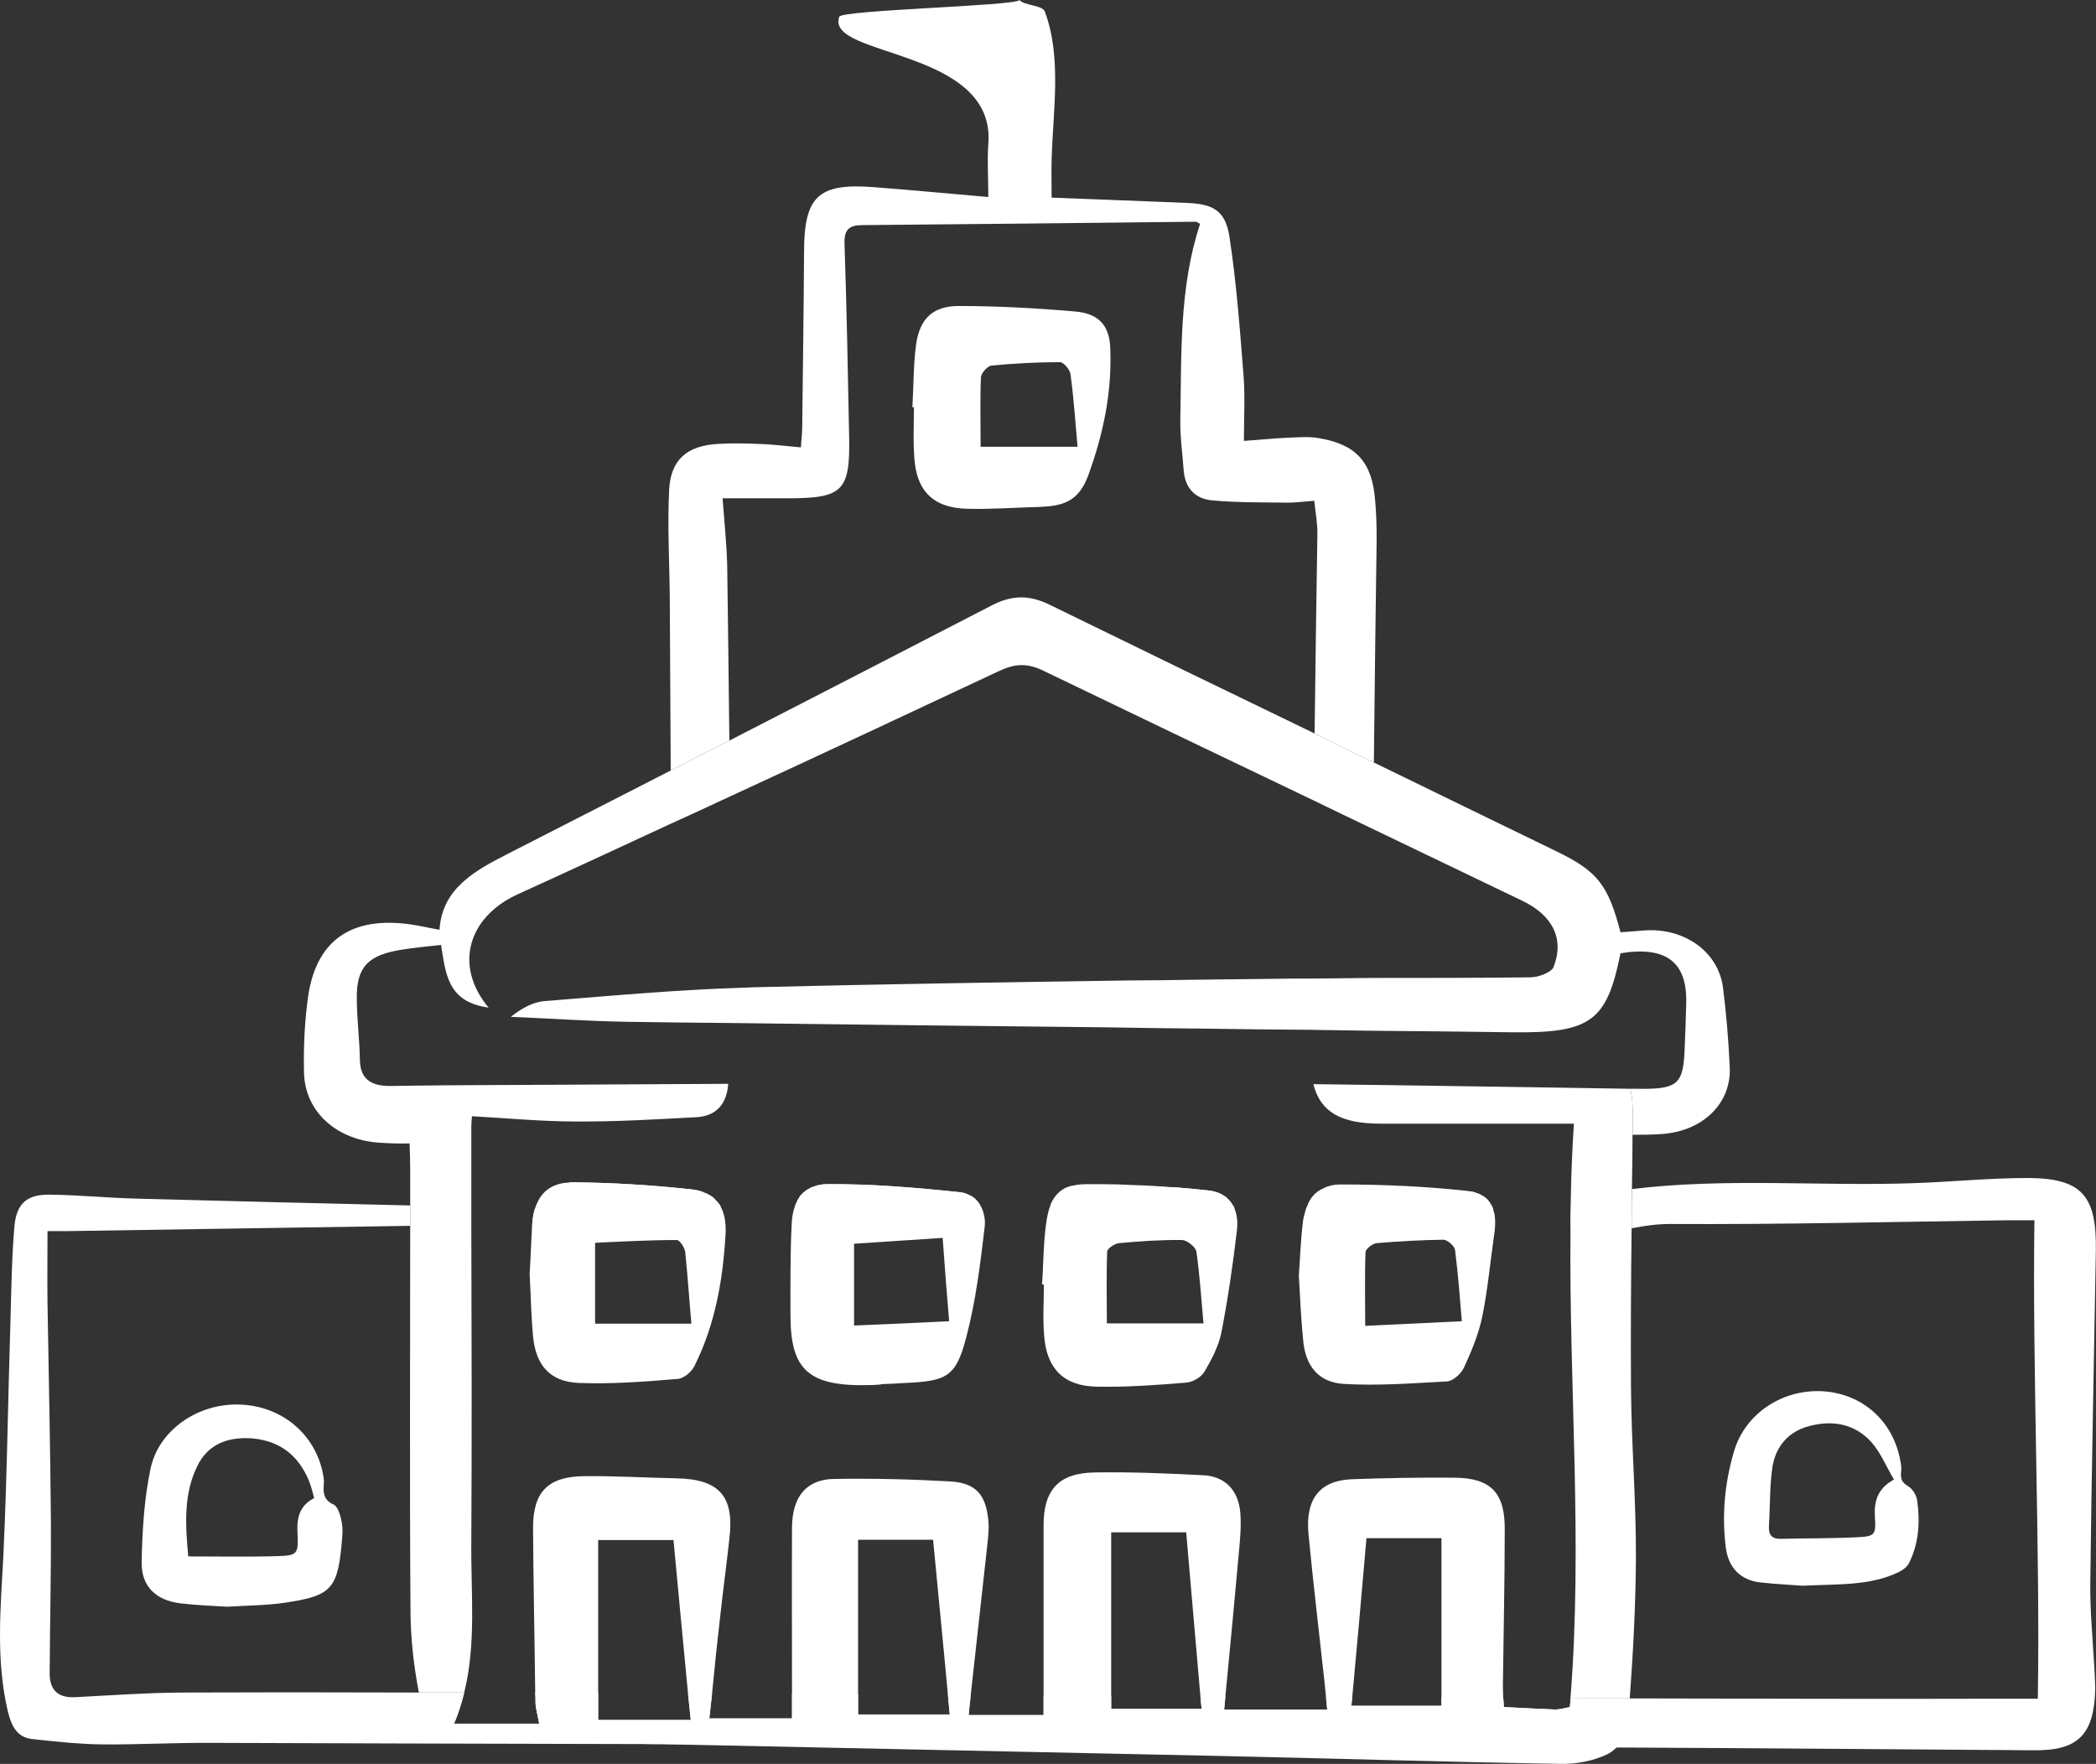
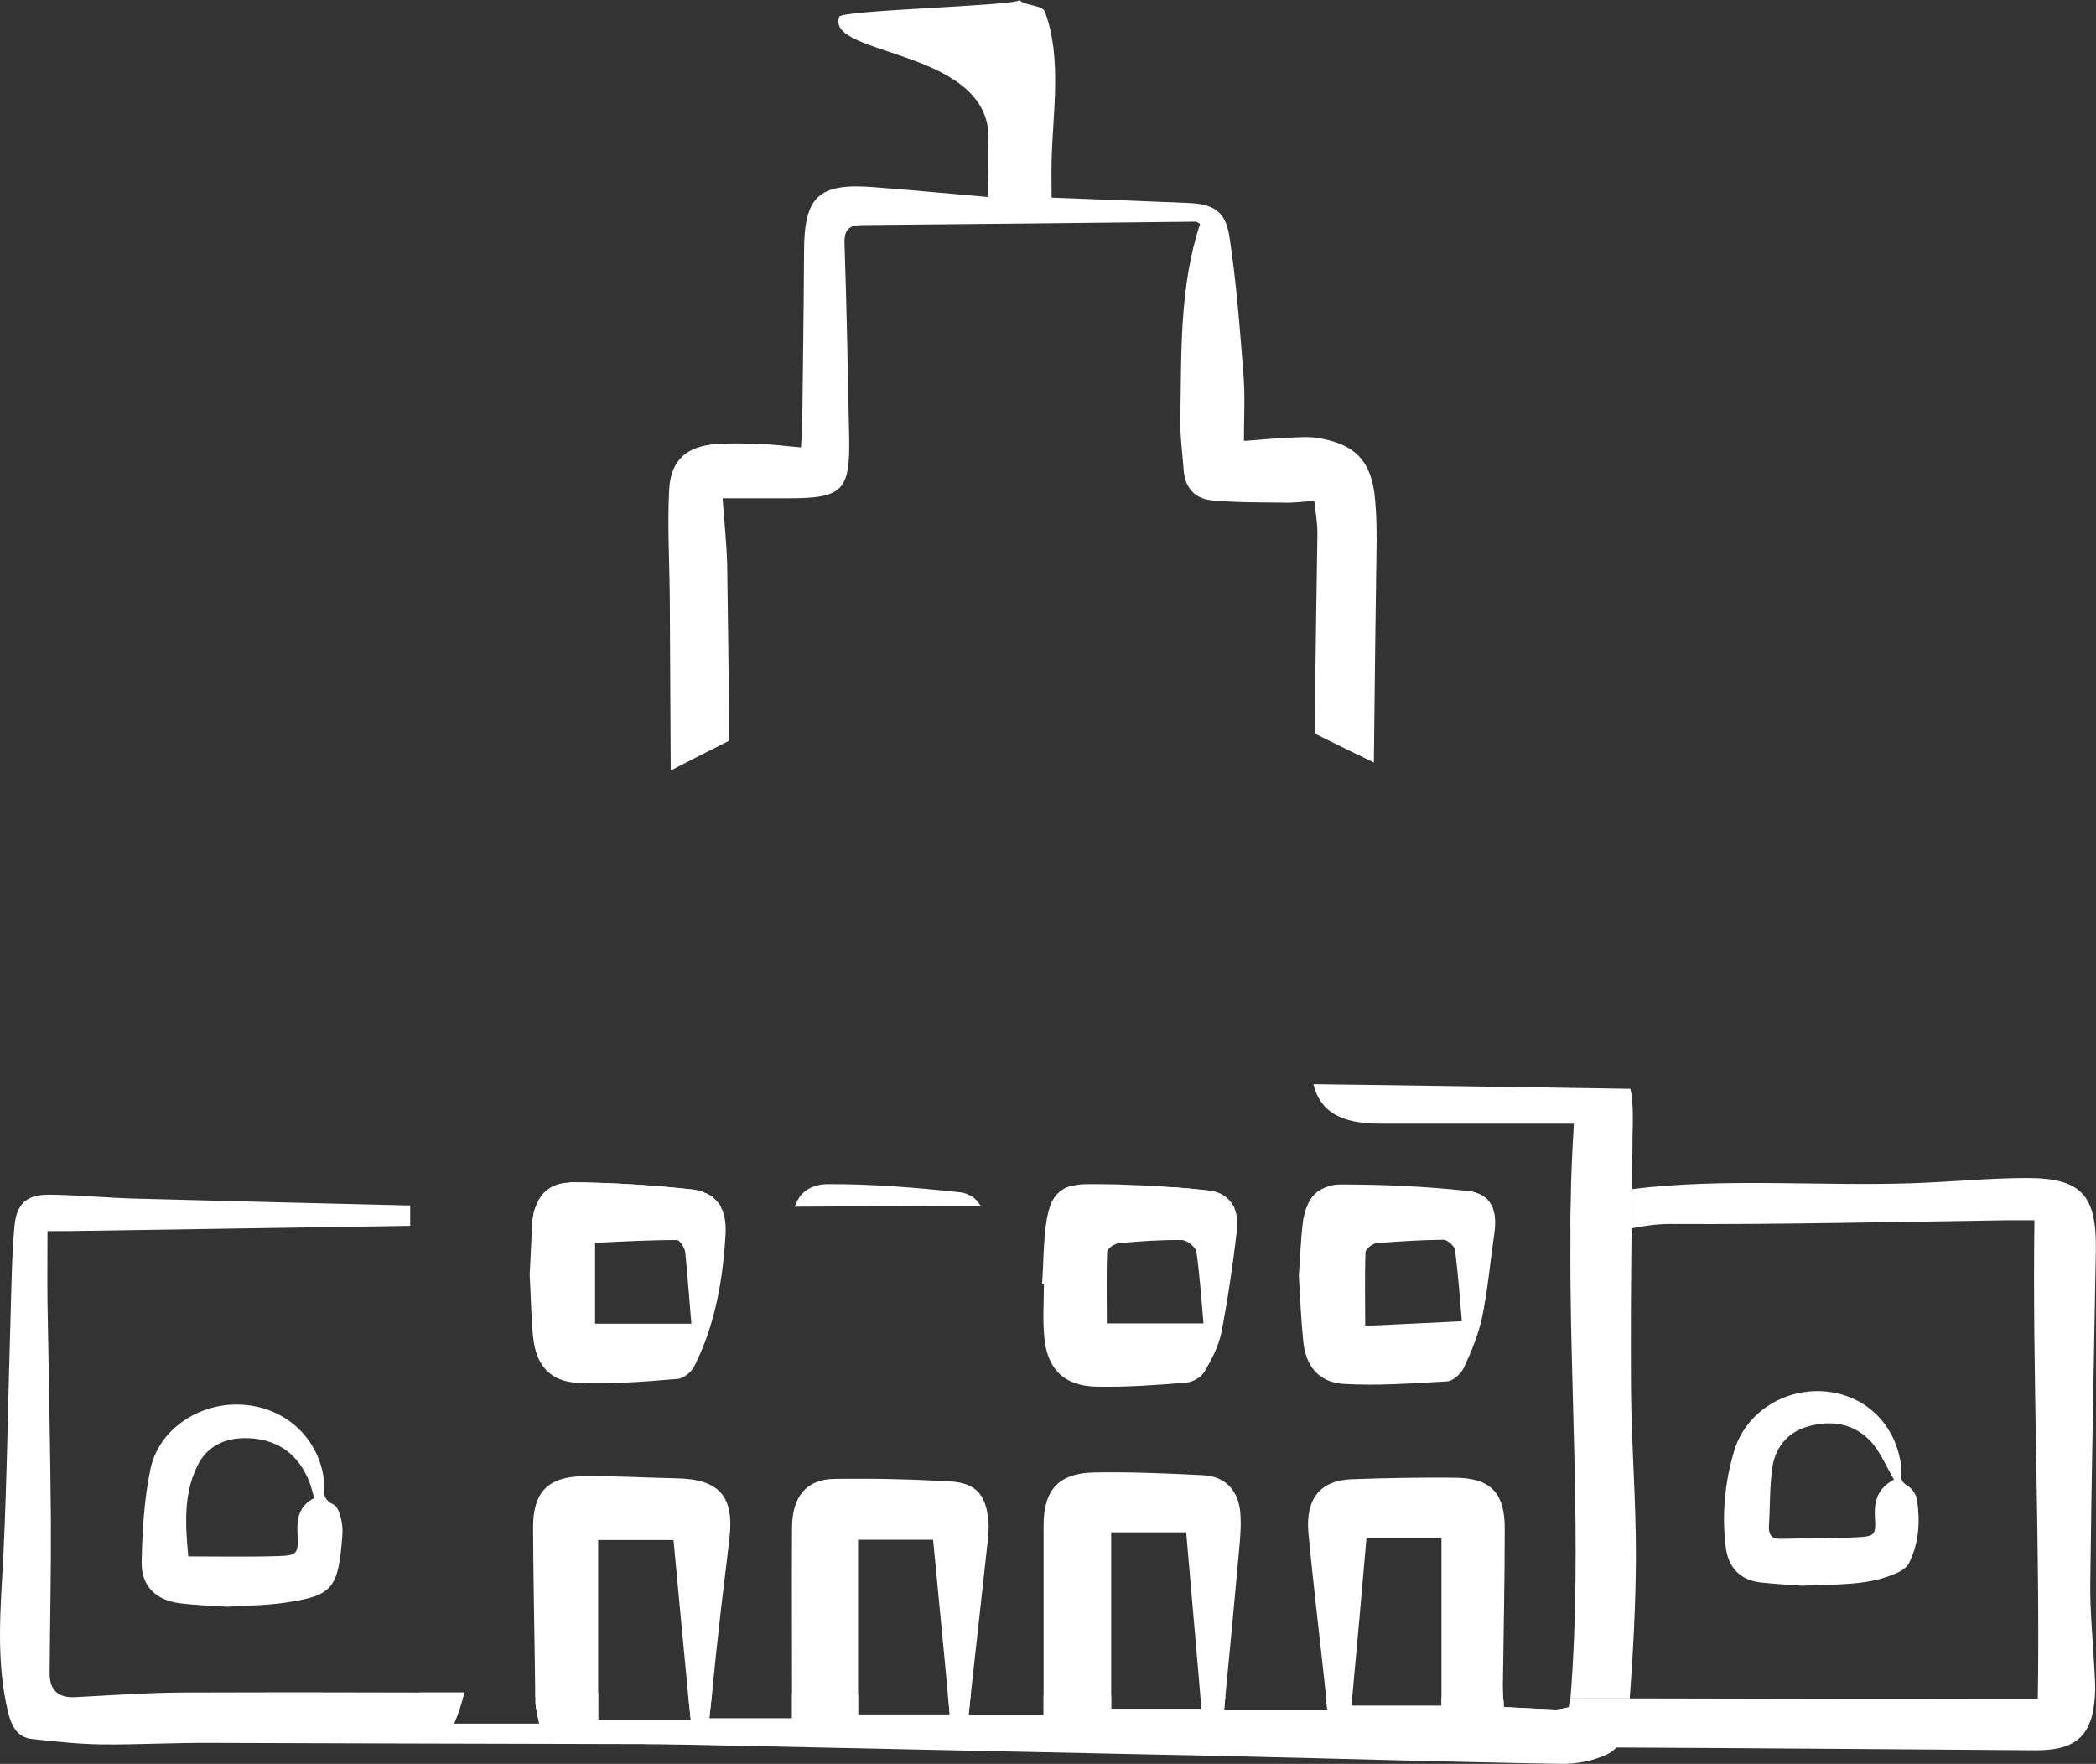
<svg xmlns="http://www.w3.org/2000/svg" version="1.1" id="Livello_1" x="0px" y="0px" width="67.904px" height="57.144px" viewBox="0 0 67.904 57.144" enable-background="new 0 0 67.904 57.144" xml:space="preserve">
  <rect x="0" y="0" width="67.904" height="57.144" fill="#333333" stroke="none" />
  <g>
    <g>
      <path fill="#FFFFFF" d="M48.199,38.873c-0.04-0.05-0.1-0.09-0.16-0.13h-0.01c-0.05-0.04-0.12-0.07-0.19-0.09    c-0.04-0.02-0.08-0.03-0.12-0.04c-0.02-0.01-0.04-0.01-0.07-0.01l-4.84-0.07c-0.2,0.1-0.34,0.27-0.44,0.49l5.92-0.03    C48.259,38.943,48.229,38.913,48.199,38.873z M39.759,38.823c-0.03-0.03-0.06-0.06-0.1-0.08c-0.15-0.1-0.33-0.16-0.55-0.18    c-0.35-0.04-0.71-0.07-1.06-0.1h-0.17c-0.05,0-0.11-0.01-0.16-0.01l-2.93-0.04h-0.01c-0.01-0.01-0.02,0-0.02,0    c-0.05,0.01-0.11,0.02-0.15,0.04c-0.06,0.02-0.11,0.04-0.15,0.07c-0.05,0.03-0.1,0.06-0.14,0.1c-0.03,0.03-0.07,0.06-0.1,0.1    c-0.01,0-0.01,0.01-0.01,0.02c-0.04,0.04-0.07,0.09-0.1,0.14c-0.03,0.05-0.06,0.11-0.08,0.17l5.9-0.02    C39.889,38.953,39.829,38.883,39.759,38.823z M31.709,38.973c-0.03-0.04-0.05-0.07-0.09-0.1c-0.02-0.03-0.04-0.05-0.06-0.06    c-0.02-0.02-0.05-0.04-0.07-0.05c-0.03-0.02-0.06-0.04-0.1-0.05c-0.09-0.05-0.19-0.08-0.3-0.09c-1.43-0.15-2.86-0.27-4.29-0.26    c-0.17,0-0.31,0.03-0.44,0.08c-0.07,0.02-0.13,0.05-0.19,0.09c-0.04,0.02-0.08,0.05-0.11,0.08c-0.08,0.06-0.15,0.14-0.2,0.24    c-0.02,0.02-0.03,0.05-0.04,0.08c-0.03,0.05-0.05,0.1-0.07,0.16l6.01-0.03h0.01C31.749,39.033,31.729,39.003,31.709,38.973z     M23.339,39.073c-0.02-0.04-0.04-0.07-0.07-0.1c-0.02-0.03-0.04-0.05-0.07-0.08c-0.08-0.1-0.17-0.16-0.28-0.21    c-0.02-0.02-0.04-0.03-0.07-0.03c-0.13-0.07-0.27-0.1-0.44-0.12c-1.28-0.14-2.58-0.22-3.87-0.23c-0.04,0-0.07,0-0.11,0.01    c-0.05,0.34-0.16,0.61-0.32,0.81l5.24-0.02C23.359,39.093,23.349,39.083,23.339,39.073z M31.709,38.973    c-0.03-0.04-0.05-0.07-0.09-0.1c-0.02-0.03-0.04-0.05-0.06-0.06c-0.02-0.02-0.05-0.04-0.07-0.05c-0.03-0.02-0.06-0.04-0.1-0.05    c-0.09-0.05-0.19-0.08-0.3-0.09c-1.43-0.15-2.86-0.27-4.29-0.26c-0.17,0-0.31,0.03-0.44,0.08c-0.07,0.02-0.13,0.05-0.19,0.09    c-0.04,0.02-0.08,0.05-0.11,0.08c-0.08,0.06-0.15,0.14-0.2,0.24c-0.02,0.02-0.03,0.05-0.04,0.08c-0.03,0.05-0.05,0.1-0.07,0.16    l6.01-0.03h0.01C31.749,39.033,31.729,39.003,31.709,38.973z M31.709,38.973c-0.03-0.04-0.05-0.07-0.09-0.1    c-0.02-0.03-0.04-0.05-0.06-0.06c-0.02-0.02-0.05-0.04-0.07-0.05c-0.03-0.02-0.06-0.04-0.1-0.05c-0.09-0.05-0.19-0.08-0.3-0.09    c-1.43-0.15-2.86-0.27-4.29-0.26c-0.17,0-0.31,0.03-0.44,0.08c-0.07,0.02-0.13,0.05-0.19,0.09c-0.04,0.02-0.08,0.05-0.11,0.08    c-0.08,0.06-0.15,0.14-0.2,0.24c-0.02,0.02-0.03,0.05-0.04,0.08c-0.03,0.05-0.05,0.1-0.07,0.16l6.01-0.03    C31.749,39.033,31.729,39.003,31.709,38.973z M31.709,38.973c-0.03-0.04-0.05-0.07-0.09-0.1c-0.02-0.03-0.04-0.05-0.06-0.06    c-0.02-0.02-0.05-0.04-0.07-0.05c-0.03-0.02-0.06-0.04-0.1-0.05c-0.09-0.05-0.19-0.08-0.3-0.09c-1.43-0.15-2.86-0.27-4.29-0.26    c-0.17,0-0.31,0.03-0.44,0.08c-0.07,0.02-0.13,0.05-0.19,0.09c-0.04,0.02-0.08,0.05-0.11,0.08c-0.08,0.06-0.15,0.14-0.2,0.24    c-0.02,0.02-0.03,0.05-0.04,0.08c-0.03,0.05-0.05,0.1-0.07,0.16l6.01-0.03C31.749,39.033,31.729,39.003,31.709,38.973z     M31.709,38.973c-0.03-0.04-0.05-0.07-0.09-0.1c-0.02-0.03-0.04-0.05-0.06-0.06c-0.02-0.02-0.05-0.04-0.07-0.05    c-0.03-0.02-0.06-0.04-0.1-0.05c-0.09-0.05-0.19-0.08-0.3-0.09c-1.43-0.15-2.86-0.27-4.29-0.26c-0.17,0-0.31,0.03-0.44,0.08    c-0.07,0.02-0.13,0.05-0.19,0.09c-0.04,0.02-0.08,0.05-0.11,0.08c-0.08,0.06-0.15,0.14-0.2,0.24c-0.02,0.02-0.03,0.05-0.04,0.08    c-0.03,0.05-0.05,0.1-0.07,0.16l6.01-0.03C31.749,39.033,31.729,39.003,31.709,38.973z M31.709,38.973    c-0.03-0.04-0.05-0.07-0.09-0.1c-0.02-0.03-0.04-0.05-0.06-0.06c-0.02-0.02-0.05-0.04-0.07-0.05c-0.03-0.02-0.06-0.04-0.1-0.05    c-0.09-0.05-0.19-0.08-0.3-0.09c-1.43-0.15-2.86-0.27-4.29-0.26c-0.17,0-0.31,0.03-0.44,0.08c-0.07,0.02-0.13,0.05-0.19,0.09    c-0.04,0.02-0.08,0.05-0.11,0.08c-0.08,0.06-0.15,0.14-0.2,0.24c-0.02,0.02-0.03,0.05-0.04,0.08c-0.03,0.05-0.05,0.1-0.07,0.16    l6.01-0.03C31.749,39.033,31.729,39.003,31.709,38.973z M31.709,38.973c-0.03-0.04-0.05-0.07-0.09-0.1    c-0.02-0.03-0.04-0.05-0.06-0.06c-0.02-0.02-0.05-0.04-0.07-0.05c-0.03-0.02-0.06-0.04-0.1-0.05c-0.09-0.05-0.19-0.08-0.3-0.09    c-1.43-0.15-2.86-0.27-4.29-0.26c-0.17,0-0.31,0.03-0.44,0.08c-0.07,0.02-0.13,0.05-0.19,0.09c-0.04,0.02-0.08,0.05-0.11,0.08    c-0.08,0.06-0.15,0.14-0.2,0.24c-0.02,0.02-0.03,0.05-0.04,0.08c-0.03,0.05-0.05,0.1-0.07,0.16l6.01-0.03    C31.749,39.033,31.729,39.003,31.709,38.973z M31.709,38.973c-0.03-0.04-0.05-0.07-0.09-0.1c-0.02-0.03-0.04-0.05-0.06-0.06    c-0.02-0.02-0.05-0.04-0.07-0.05c-0.03-0.02-0.06-0.04-0.1-0.05c-0.09-0.05-0.19-0.08-0.3-0.09c-1.43-0.15-2.86-0.27-4.29-0.26    c-0.17,0-0.31,0.03-0.44,0.08c-0.07,0.02-0.13,0.05-0.19,0.09c-0.04,0.02-0.08,0.05-0.11,0.08c-0.08,0.06-0.15,0.14-0.2,0.24    c-0.02,0.02-0.03,0.05-0.04,0.08c-0.03,0.05-0.05,0.1-0.07,0.16l6.01-0.03C31.749,39.033,31.729,39.003,31.709,38.973z     M31.709,38.973c-0.03-0.04-0.05-0.07-0.09-0.1c-0.02-0.03-0.04-0.05-0.06-0.06c-0.02-0.02-0.05-0.04-0.07-0.05    c-0.03-0.02-0.06-0.04-0.1-0.05c-0.09-0.05-0.19-0.08-0.3-0.09c-1.43-0.15-2.86-0.27-4.29-0.26c-0.17,0-0.31,0.03-0.44,0.08    c-0.07,0.02-0.13,0.05-0.19,0.09c-0.04,0.02-0.08,0.05-0.11,0.08c-0.08,0.06-0.15,0.14-0.2,0.24c-0.02,0.02-0.03,0.05-0.04,0.08    c-0.03,0.05-0.05,0.1-0.07,0.16l6.01-0.03C31.749,39.033,31.729,39.003,31.709,38.973z M67.719,51.293    c0.04-3.59,0.12-7.18,0.18-10.77c0.03-1.79-0.45-2.35-2.2-2.36c-1.25,0-2.51,0.13-3.77,0.17c-3.01,0.1-6.05-0.18-9.06,0.19    c0,0.42-0.01,0.85-0.01,1.27c0.41-0.08,0.82-0.14,1.24-0.14c3.63,0.02,7.27-0.07,10.9-0.12h0.91c-0.07,4.84,0.19,10.73,0.11,15.5    h-1.67c-3.11,0.01-7.09,0-11.55-0.01c-0.63,0-1.27,0-1.92-0.01c0,0.1-0.01,0.19-0.02,0.29c-0.19,0.04-0.34,0.08-0.47,0.08    c-0.54-0.02-1.07-0.05-1.67-0.08c0-0.1-0.01-0.2-0.02-0.3c-0.66,0-1.33,0-2-0.01v0.27h-2.92c0.01-0.09,0.02-0.19,0.03-0.28    c-0.28,0-0.57-0.01-0.85-0.01c0.01,0.13,0.02,0.26,0.04,0.41h-3.34c0.01-0.14,0.03-0.29,0.04-0.43h-0.81    c0.01,0.14,0.03,0.27,0.04,0.41h-2.93v-0.43c-0.73,0-1.46-0.01-2.19-0.01v0.64h-2.43c0.02-0.22,0.05-0.43,0.07-0.65    c-0.25-0.01-0.5-0.01-0.74-0.01c0.02,0.21,0.04,0.43,0.06,0.64h-2.97v-0.65c-0.72-0.01-1.43-0.01-2.14-0.02v0.8h-2.68    c0.03-0.27,0.06-0.54,0.09-0.81c-0.26,0-0.52,0-0.78-0.01c0.03,0.29,0.06,0.58,0.09,0.87h-3v-0.88c-0.69,0-1.37,0-2.04-0.01    c0.01,0.11,0.01,0.23,0.01,0.34c0.01,0.2,0.07,0.39,0.12,0.67h-2.76c0.14-0.33,0.25-0.67,0.33-1.01h-1.47    c-2.91-0.01-5.53-0.01-7.72,0c-1.14,0.01-2.28,0.09-3.41,0.15c-0.57,0.03-0.84-0.24-0.83-0.8c0.01-1.65,0.05-3.3,0.04-4.95    c-0.02-2.34-0.07-4.68-0.11-7.02c-0.01-0.76,0-1.51,0-2.33h0.68c3.69-0.06,7.38-0.11,11.07-0.17v-0.66    c-2.91-0.07-5.85-0.14-8.8-0.22c-0.96-0.02-1.92-0.12-2.88-0.13c-0.73-0.01-1.07,0.28-1.14,1.01c-0.09,1.02-0.1,2.05-0.13,3.08    c-0.08,2.54-0.11,5.08-0.23,7.61c-0.09,1.7-0.25,3.38,0.15,5.06c0.12,0.48,0.31,0.84,0.82,0.88c0.74,0.08,1.48,0.16,2.23,0.17    c1.19,0.01,2.39-0.06,3.59-0.05c3.25,0.01,8.44,0.03,14.26,0.04c0.01,0,0.01,0,0.02,0s0.01,0,0.02,0c0.01,0,0.01,0,0.02,0h0.13    c11.24,0.04,24.74,0.07,31.02,0.11h0.01c4.5,0.02,9,0.06,13.5,0.09c1.44,0.02,1.96-0.5,2-1.97c0-0.24-0.02-0.48-0.03-0.73    C67.799,53.103,67.709,52.193,67.719,51.293z M17.339,39.133c-0.05,0.14-0.08,0.3-0.09,0.48c0.39-0.07,0.67-0.22,0.86-0.49    L17.339,39.133z M31.709,38.973c-0.03-0.04-0.05-0.07-0.09-0.1c-0.02-0.03-0.04-0.05-0.06-0.06c-0.02-0.02-0.05-0.04-0.07-0.05    c-0.03-0.02-0.06-0.04-0.1-0.05c-0.09-0.05-0.19-0.08-0.3-0.09c-1.43-0.15-2.86-0.27-4.29-0.26c-0.17,0-0.31,0.03-0.44,0.08    c-0.07,0.02-0.13,0.05-0.19,0.09c-0.04,0.02-0.08,0.05-0.11,0.08c-0.08,0.06-0.15,0.14-0.2,0.24c-0.02,0.02-0.03,0.05-0.04,0.08    c-0.03,0.05-0.05,0.1-0.07,0.16l6.01-0.03C31.749,39.033,31.729,39.003,31.709,38.973z M31.709,38.973    c-0.03-0.04-0.05-0.07-0.09-0.1c-0.02-0.03-0.04-0.05-0.06-0.06c-0.02-0.02-0.05-0.04-0.07-0.05c-0.03-0.02-0.06-0.04-0.1-0.05    c-0.09-0.05-0.19-0.08-0.3-0.09c-1.43-0.15-2.86-0.27-4.29-0.26c-0.17,0-0.31,0.03-0.44,0.08c-0.07,0.02-0.13,0.05-0.19,0.09    c-0.04,0.02-0.08,0.05-0.11,0.08c-0.08,0.06-0.15,0.14-0.2,0.24c-0.02,0.02-0.03,0.05-0.04,0.08c-0.03,0.05-0.05,0.1-0.07,0.16    l6.01-0.03C31.749,39.033,31.729,39.003,31.709,38.973z M31.709,38.973c-0.03-0.04-0.05-0.07-0.09-0.1    c-0.02-0.03-0.04-0.05-0.06-0.06c-0.02-0.02-0.05-0.04-0.07-0.05c-0.03-0.02-0.06-0.04-0.1-0.05c-0.09-0.05-0.19-0.08-0.3-0.09    c-1.43-0.15-2.86-0.27-4.29-0.26c-0.17,0-0.31,0.03-0.44,0.08c-0.07,0.02-0.13,0.05-0.19,0.09c-0.04,0.02-0.08,0.05-0.11,0.08    c-0.08,0.06-0.15,0.14-0.2,0.24c-0.02,0.02-0.03,0.05-0.04,0.08c-0.03,0.05-0.05,0.1-0.07,0.16l6.01-0.03    C31.749,39.033,31.729,39.003,31.709,38.973z M31.709,38.973c-0.03-0.04-0.05-0.07-0.09-0.1c-0.02-0.03-0.04-0.05-0.06-0.06    c-0.02-0.02-0.05-0.04-0.07-0.05c-0.03-0.02-0.06-0.04-0.1-0.05c-0.09-0.05-0.19-0.08-0.3-0.09c-1.43-0.15-2.86-0.27-4.29-0.26    c-0.17,0-0.31,0.03-0.44,0.08c-0.07,0.02-0.13,0.05-0.19,0.09c-0.04,0.02-0.08,0.05-0.11,0.08c-0.08,0.06-0.15,0.14-0.2,0.24    c-0.02,0.02-0.03,0.05-0.04,0.08c-0.03,0.05-0.05,0.1-0.07,0.16l6.01-0.03C31.749,39.033,31.729,39.003,31.709,38.973z     M31.709,38.973c-0.03-0.04-0.05-0.07-0.09-0.1c-0.02-0.03-0.04-0.05-0.06-0.06c-0.02-0.02-0.05-0.04-0.07-0.05    c-0.03-0.02-0.06-0.04-0.1-0.05c-0.09-0.05-0.19-0.08-0.3-0.09c-1.43-0.15-2.86-0.27-4.29-0.26c-0.17,0-0.31,0.03-0.44,0.08    c-0.07,0.02-0.13,0.05-0.19,0.09c-0.04,0.02-0.08,0.05-0.11,0.08c-0.08,0.06-0.15,0.14-0.2,0.24c-0.02,0.02-0.03,0.05-0.04,0.08    c-0.03,0.05-0.05,0.1-0.07,0.16l6.01-0.03C31.749,39.033,31.729,39.003,31.709,38.973z M31.709,38.973    c-0.03-0.04-0.05-0.07-0.09-0.1c-0.02-0.03-0.04-0.05-0.06-0.06c-0.02-0.02-0.05-0.04-0.07-0.05c-0.03-0.02-0.06-0.04-0.1-0.05    c-0.09-0.05-0.19-0.08-0.3-0.09c-1.43-0.15-2.86-0.27-4.29-0.26c-0.17,0-0.31,0.03-0.44,0.08c-0.07,0.02-0.13,0.05-0.19,0.09    c-0.04,0.02-0.08,0.05-0.11,0.08c-0.08,0.06-0.15,0.14-0.2,0.24c-0.02,0.02-0.03,0.05-0.04,0.08c-0.03,0.05-0.05,0.1-0.07,0.16    l6.01-0.03C31.749,39.033,31.729,39.003,31.709,38.973z M31.709,38.973c-0.03-0.04-0.05-0.07-0.09-0.1    c-0.02-0.03-0.04-0.05-0.06-0.06c-0.02-0.02-0.05-0.04-0.07-0.05c-0.03-0.02-0.06-0.04-0.1-0.05c-0.09-0.05-0.19-0.08-0.3-0.09    c-1.43-0.15-2.86-0.27-4.29-0.26c-0.17,0-0.31,0.03-0.44,0.08c-0.07,0.02-0.13,0.05-0.19,0.09c-0.04,0.02-0.08,0.05-0.11,0.08    c-0.08,0.06-0.15,0.14-0.2,0.24c-0.02,0.02-0.03,0.05-0.04,0.08c-0.03,0.05-0.05,0.1-0.07,0.16l6.01-0.03    C31.749,39.033,31.729,39.003,31.709,38.973z" />
      <path fill="#FFFFFF" d="M62.109,48.603c-0.02-0.17-0.16-0.38-0.3-0.46c-0.2-0.12-0.24-0.24-0.22-0.45c0.02-0.13,0-0.27-0.03-0.4    c-0.24-1.27-1.23-2.14-2.5-2.22c-1.31-0.08-2.52,0.72-2.88,1.94c-0.3,1.01-0.4,2.05-0.27,3.11c0.08,0.65,0.46,1.06,1.1,1.14    c0.52,0.06,1.04,0.08,1.38,0.11c1.18-0.06,2.2,0.01,3.14-0.45c0.12-0.06,0.25-0.16,0.31-0.27    C62.169,50.003,62.209,49.303,62.109,48.603z M60.739,49.103c0.04,0.63,0.02,0.67-0.6,0.7c-0.81,0.04-1.63,0.03-2.44,0.05    c-0.31,0.01-0.41-0.14-0.39-0.43c0.04-0.63,0.02-1.26,0.11-1.88c0.1-0.67,0.51-1.15,1.15-1.33c0.77-0.22,1.51-0.1,2.06,0.51    c0.3,0.34,0.48,0.79,0.73,1.21C60.829,48.223,60.719,48.623,60.739,49.103z" />
      <path fill="#FFFFFF" d="M11.039,49.163c-0.04-0.16-0.12-0.37-0.23-0.42c-0.32-0.14-0.34-0.37-0.32-0.65    c0.02-0.15-0.02-0.31-0.05-0.46c-0.3-1.25-1.38-2.1-2.7-2.13c-1.31-0.04-2.59,0.81-2.86,2.07c-0.21,0.99-0.27,2.02-0.29,3.04    c-0.01,0.79,0.47,1.23,1.25,1.33c0.51,0.06,1.02,0.08,1.52,0.11c0.63-0.04,1.26-0.04,1.87-0.13c1.55-0.23,1.73-0.45,1.86-2.16    C11.109,49.563,11.089,49.353,11.039,49.163z M9.639,49.683c0.03,0.65,0,0.71-0.63,0.73c-0.95,0.03-1.9,0.01-2.91,0.01    c-0.09-0.99-0.16-1.99,0.28-2.9c0.35-0.76,1.05-0.99,1.83-0.92c0.87,0.09,1.46,0.55,1.8,1.37c0.07,0.17,0.11,0.35,0.17,0.56    C9.689,48.783,9.609,49.193,9.639,49.683z" />
    </g>
    <g>
      <path fill="#FFFFFF" d="M50.879,55.013c0,0.1-0.01,0.19-0.02,0.29c-0.19,0.04-0.34,0.08-0.47,0.08c-0.54-0.02-1.07-0.05-1.67-0.08    c0-0.1-0.01-0.2-0.02-0.3c0-0.13-0.01-0.26-0.01-0.39c0.02-1.68,0.06-3.37,0.06-5.06c0.01-1.19-0.45-1.67-1.62-1.68    c-1.12-0.01-2.23,0.01-3.34,0.05c-1.02,0.04-1.5,0.63-1.4,1.75c0.15,1.58,0.34,3.15,0.51,4.72c0.02,0.19,0.04,0.37,0.06,0.58    c0.01,0.13,0.02,0.26,0.04,0.41h-3.34c0.01-0.14,0.03-0.29,0.04-0.43c0.15-1.56,0.3-3.12,0.44-4.69c0.04-0.43,0.08-0.87,0.04-1.29    c-0.07-0.71-0.51-1.15-1.2-1.18c-1.17-0.06-2.35-0.11-3.52-0.09c-1.18,0.02-1.66,0.58-1.65,1.75v6.11h-2.43    c0.02-0.22,0.05-0.43,0.07-0.65c0.18-1.6,0.35-3.2,0.53-4.8c0.03-0.28,0.07-0.57,0.04-0.86c-0.08-0.83-0.4-1.21-1.24-1.26    c-1.25-0.07-2.5-0.1-3.75-0.08c-0.9,0.01-1.36,0.57-1.37,1.56c-0.01,1.78,0,3.56,0,5.4v0.8h-2.68c0.03-0.27,0.06-0.54,0.09-0.81    c0.08-0.84,0.17-1.7,0.27-2.56c0.09-0.81,0.2-1.63,0.29-2.45c0.17-1.38-0.33-1.94-1.73-1.96c-0.99-0.02-1.98-0.08-2.96-0.07    c-1.18,0.01-1.67,0.5-1.67,1.67c0.01,1.78,0.05,3.55,0.07,5.34c0.01,0.11,0.01,0.23,0.01,0.34c0.01,0.2,0.07,0.39,0.12,0.67h-2.76    c0.14-0.33,0.25-0.67,0.33-1.01h-1.47c0.01,0.06,0.03,0.13,0.04,0.19c0.21,1.03,0.58,1.27,1.62,1.34    c0.42,0.02,0.83,0.03,1.24,0.04c1.55,0.03,3.14,0.07,4.69,0.1c0.01,0,0.01,0,0.02,0s0.01,0,0.02,0c0.01,0,0.01,0,0.02,0h0.13    c5.99,0.13,11.99,0.25,17.98,0.38c3.74,0.08,7.49,0.2,11.23,0.26c0.5,0.01,1.04-0.09,1.49-0.3c0.11-0.05,0.22-0.13,0.32-0.23    c0.18-0.18,0.33-0.42,0.35-0.62c0.03-0.32,0.05-0.64,0.08-0.97C52.169,55.023,51.529,55.023,50.879,55.013z M44.269,49.833h2.43    v5.43h-2.92c0.01-0.09,0.02-0.19,0.03-0.28C43.969,53.273,44.119,51.563,44.269,49.833z M35.999,49.643h2.43    c0.15,1.73,0.3,3.49,0.46,5.31c0.01,0.14,0.03,0.27,0.04,0.41h-2.93V49.643z M27.799,49.883h2.43c0.12,1.22,0.24,2.47,0.36,3.74    c0.04,0.42,0.08,0.85,0.12,1.28c0.02,0.21,0.04,0.43,0.06,0.64h-2.97V49.883z M19.379,55.723v-5.83h2.44    c0.08,0.81,0.15,1.62,0.23,2.45c0.08,0.82,0.16,1.66,0.24,2.51c0.03,0.29,0.06,0.58,0.09,0.87H19.379z M44.549,16.193    c-0.1-1.23-0.62-1.8-1.83-2c-0.34-0.06-0.7-0.02-1.05-0.01c-0.44,0.02-0.89,0.07-1.37,0.1c0-0.75,0.04-1.42-0.01-2.09    c-0.12-1.52-0.23-3.03-0.46-4.53c-0.13-0.85-0.54-1.06-1.4-1.09c-0.24-0.01-0.49-0.02-0.74-0.03c-1.18-0.05-2.37-0.09-3.62-0.14    c0-0.44-0.01-0.83,0-1.21c0.04-1.58,0.34-3.32-0.22-4.82c-0.08-0.21-0.66-0.19-0.82-0.37c-0.15,0.19-5.77,0.32-5.84,0.54    c-0.47,1.32,5.08,1,4.83,4.12c-0.04,0.54,0,1.09,0,1.72c-1.3-0.11-2.51-0.23-3.72-0.32c-1.8-0.14-2.25,0.31-2.25,2.11    c-0.01,1.89-0.04,3.78-0.06,5.68c0,0.2-0.03,0.39-0.04,0.64c-0.49-0.04-0.92-0.1-1.35-0.11c-0.45-0.02-0.91-0.03-1.36,0    c-0.98,0.06-1.51,0.51-1.56,1.48c-0.06,1.17,0.01,2.34,0.02,3.51c0.01,1.5,0.02,3.5,0.03,5.59c0.63-0.33,1.27-0.65,1.9-0.97    c-0.02-2.11-0.05-4.12-0.07-5.68c-0.02-0.7-0.09-1.39-0.15-2.17h2.11c1.79,0,2.03-0.23,1.99-2.03c-0.04-2.08-0.08-4.16-0.15-6.24    c-0.01-0.44,0.16-0.58,0.57-0.58c3.6-0.03,7.2-0.07,10.8-0.11c0.04,0,0.08,0.03,0.15,0.07c-0.68,2.06-0.6,4.21-0.64,6.34    c-0.01,0.55,0.07,1.11,0.11,1.66c0.05,0.58,0.39,0.92,0.95,0.96c0.77,0.07,1.55,0.06,2.33,0.07c0.29,0.01,0.57-0.03,0.95-0.06    c0.04,0.39,0.11,0.75,0.1,1.11c-0.03,1.8-0.06,4.07-0.09,6.43c0.64,0.32,1.28,0.63,1.92,0.94c0.03-2.66,0.06-5.3,0.09-7.21    C44.599,17.053,44.589,16.623,44.549,16.193z" />
      <path fill="#FFFFFF" d="M52.999,50.513c-0.01,1.51-0.09,3.01-0.2,4.51c-0.63,0-1.27,0-1.92-0.01c0.4-5.07-0.05-10.14,0-15.13    c-0.01-0.34,0-0.68,0.01-1.02c0.01-0.82,0.05-1.64,0.1-2.46h-6.26c-1.28,0-1.95-0.37-2.18-1.28c3.43,0.04,6.85,0.1,10.27,0.15    c0.06,0.25,0.08,0.56,0.08,0.91c0,0.19,0,0.39-0.01,0.58c0,0.59-0.01,1.17-0.02,1.76c0,0.42-0.01,0.85-0.01,1.27    c-0.02,1.7-0.03,3.4-0.02,5.1C52.849,46.763,53.009,48.643,52.999,50.513z" />
-       <path fill="#FFFFFF" d="M34.849,10.093c-1.27-0.11-2.54-0.18-3.81-0.18c-0.83,0.01-1.24,0.42-1.36,1.24    c-0.09,0.67-0.08,1.36-0.12,2.04h0.05c0,0.53-0.03,1.07,0.01,1.6c0.06,1.11,0.61,1.66,1.71,1.69c0.79,0.02,1.57-0.04,2.35-0.06    c0.73-0.03,1.26-0.15,1.58-1.03c0.49-1.35,0.77-2.7,0.71-4.12C35.939,10.533,35.589,10.163,34.849,10.093z M31.769,14.473    c0-0.78-0.02-1.52,0.01-2.25c0.01-0.14,0.21-0.36,0.34-0.38c0.74-0.07,1.48-0.11,2.22-0.11c0.12,0,0.32,0.24,0.34,0.38    c0.11,0.79,0.16,1.59,0.23,2.36H31.769z" />
      <path fill="#FFFFFF" d="M40.039,39.283c-0.01-0.04-0.03-0.08-0.04-0.12c-0.01-0.05-0.03-0.09-0.06-0.13h-0.01    c-0.04-0.08-0.1-0.15-0.17-0.21c-0.03-0.03-0.06-0.06-0.1-0.08c-0.15-0.1-0.33-0.16-0.55-0.18c-0.35-0.04-0.71-0.07-1.06-0.1    h-0.05c-0.42-0.03-0.84-0.06-1.26-0.07c-0.37-0.02-0.72-0.03-1.08-0.03h-0.48c-0.1,0-0.19,0.01-0.28,0.02    c-0.04,0-0.07,0.01-0.11,0.03h-0.01c-0.01-0.01-0.02,0-0.02,0c-0.05,0.01-0.11,0.02-0.15,0.04c-0.06,0.02-0.11,0.04-0.15,0.07    c-0.05,0.03-0.1,0.06-0.14,0.1c-0.03,0.03-0.07,0.06-0.1,0.1c-0.01,0-0.01,0.01-0.01,0.02c-0.04,0.04-0.07,0.09-0.1,0.14    c-0.03,0.05-0.06,0.11-0.08,0.17c-0.05,0.13-0.09,0.29-0.12,0.47c-0.11,0.69-0.1,1.4-0.15,2.09h0.06c0,0.56-0.04,1.12,0.01,1.67    c0.08,1.06,0.64,1.62,1.69,1.64c0.97,0.02,1.94-0.05,2.9-0.13c0.21-0.01,0.49-0.17,0.6-0.35c0.23-0.39,0.46-0.83,0.55-1.27    c0.21-1.08,0.37-2.18,0.5-3.28C40.099,39.663,40.089,39.463,40.039,39.283z M35.859,42.873c0-0.75-0.02-1.54,0.01-2.33    c0.01-0.1,0.25-0.26,0.39-0.27c0.67-0.06,1.35-0.11,2.03-0.1c0.16,0,0.44,0.22,0.47,0.37c0.11,0.77,0.16,1.55,0.23,2.33H35.859z" />
      <path fill="#FFFFFF" d="M48.399,39.273c-0.01-0.04-0.02-0.07-0.02-0.1c-0.01-0.03-0.02-0.05-0.03-0.08    c-0.02-0.04-0.04-0.07-0.06-0.1c-0.03-0.05-0.06-0.08-0.09-0.12c-0.04-0.05-0.1-0.09-0.16-0.13h-0.01    c-0.05-0.04-0.12-0.07-0.19-0.09c-0.04-0.02-0.08-0.03-0.12-0.04c-0.02-0.01-0.04-0.01-0.07-0.01c-0.03-0.01-0.06-0.02-0.1-0.02    c-1.37-0.15-2.75-0.21-4.12-0.21c-0.25,0-0.45,0.06-0.62,0.16c-0.2,0.1-0.34,0.27-0.44,0.49c-0.04,0.08-0.07,0.16-0.09,0.25    c-0.03,0.1-0.06,0.21-0.07,0.33c-0.07,0.57-0.09,1.15-0.13,1.73c0.04,0.7,0.07,1.4,0.14,2.09c0.07,0.81,0.48,1.35,1.29,1.41    c1.12,0.07,2.26-0.02,3.38-0.08c0.19-0.02,0.45-0.25,0.54-0.45c0.24-0.52,0.47-1.07,0.59-1.64c0.18-0.88,0.26-1.78,0.39-2.68    c0.03-0.21,0.04-0.39,0.02-0.56C48.429,39.373,48.419,39.323,48.399,39.273z M44.229,42.953c0-0.82-0.02-1.6,0.01-2.39    c0.01-0.11,0.23-0.28,0.37-0.29c0.71-0.06,1.43-0.1,2.15-0.11c0.13,0,0.36,0.2,0.38,0.33c0.1,0.79,0.16,1.58,0.22,2.31    C46.329,42.853,45.359,42.903,44.229,42.953z" />
-       <path fill="#FFFFFF" d="M31.869,39.323c-0.01-0.04-0.02-0.07-0.03-0.1c-0.02-0.06-0.04-0.11-0.07-0.16h-0.01    c-0.01-0.03-0.03-0.06-0.05-0.09c-0.03-0.04-0.05-0.07-0.09-0.1c-0.02-0.03-0.04-0.05-0.06-0.06c-0.02-0.02-0.05-0.04-0.07-0.05    c-0.03-0.02-0.06-0.04-0.1-0.05c-0.09-0.05-0.19-0.08-0.3-0.09c-1.43-0.15-2.86-0.27-4.29-0.26c-0.17,0-0.31,0.03-0.44,0.08    c-0.07,0.02-0.13,0.05-0.19,0.09c-0.04,0.02-0.08,0.05-0.11,0.08c-0.08,0.06-0.15,0.14-0.2,0.24c-0.02,0.02-0.03,0.05-0.04,0.08    c-0.03,0.05-0.05,0.1-0.07,0.16c-0.06,0.16-0.09,0.34-0.1,0.55c-0.05,0.99-0.04,1.97-0.04,2.96c0,1.77,0.57,2.32,2.56,2.27    c0.12,0,0.24-0.01,0.37-0.02c0-0.01,0-0.01,0-0.01c0.26-0.01,0.53-0.02,0.8-0.04c1.33-0.06,1.63-0.2,1.96-1.46    c0.31-1.17,0.46-2.38,0.6-3.58C31.919,39.613,31.909,39.463,31.869,39.323z M27.669,42.943v-2.65c0.91-0.06,1.84-0.12,2.87-0.19    c0.07,0.99,0.14,1.86,0.21,2.7C29.709,42.853,28.719,42.903,27.669,42.943z" />
      <path fill="#FFFFFF" d="M23.489,39.533c-0.01-0.06-0.02-0.13-0.04-0.18c-0.02-0.09-0.05-0.17-0.1-0.25c0.01-0.01,0-0.02-0.01-0.03    c-0.02-0.04-0.04-0.07-0.07-0.1c-0.02-0.03-0.04-0.05-0.07-0.08c-0.08-0.1-0.17-0.16-0.28-0.21c-0.02-0.02-0.04-0.03-0.07-0.03    c-0.13-0.07-0.27-0.1-0.44-0.12c-1.28-0.14-2.58-0.22-3.87-0.23c-0.04,0-0.07,0-0.11,0.01c-0.07,0-0.14,0.01-0.21,0.02    c-0.41,0.08-0.68,0.31-0.83,0.67c-0.02,0.04-0.03,0.08-0.05,0.13c-0.05,0.14-0.08,0.3-0.09,0.48c-0.01,0.01-0.01,0.03-0.01,0.04    c-0.03,0.57-0.05,1.15-0.08,1.62c0.04,0.74,0.05,1.38,0.11,2.02c0.09,0.94,0.55,1.47,1.48,1.51c1.07,0.04,2.14-0.04,3.2-0.13    c0.2-0.01,0.46-0.23,0.55-0.42c0.68-1.36,0.93-2.83,1.01-4.33v-0.14C23.509,39.693,23.499,39.613,23.489,39.533z M19.279,42.883    v-2.62c0.86-0.04,1.75-0.09,2.65-0.09c0.09,0,0.25,0.24,0.27,0.39c0.08,0.77,0.13,1.54,0.2,2.32H19.279z" />
    </g>
    <g>
-       <path fill="#FFFFFF" d="M56.039,34.583c0.05,1.19-0.91,2.1-2.28,2.16c-0.29,0.02-0.59,0.02-0.87,0.02    c0.01-0.19,0.01-0.39,0.01-0.58c0-0.35-0.02-0.66-0.08-0.91h0.24c1.3,0.02,1.48-0.14,1.52-1.33c0.02-0.49,0.04-0.98,0.05-1.46    c0.03-1.32-0.66-1.84-2.13-1.6c-0.44,2.2-0.96,2.59-3.5,2.56c-1.52-0.02-3.05-0.04-4.57-0.05c-0.66-0.01-1.32-0.02-1.97-0.03    c-1.19-0.01-2.38-0.02-3.56-0.04c-1.01-0.01-2.01-0.02-3.01-0.04c-4.06-0.04-8.11-0.09-12.16-0.14c-0.66-0.01-1.31-0.01-1.96-0.02    c-0.49-0.01-0.98-0.01-1.47-0.02c-1.25-0.02-2.5-0.11-3.75-0.16c0.34-0.27,0.71-0.48,1.09-0.51c1.37-0.11,2.75-0.23,4.12-0.32    c0.65-0.04,1.3-0.08,1.95-0.1c0.26-0.01,0.51-0.02,0.77-0.03c4.06-0.1,8.1-0.16,12.16-0.22c0.62,0,1.24-0.01,1.87-0.02    c0.86-0.01,1.72-0.02,2.58-0.03c0.46-0.01,0.93-0.01,1.39-0.01c0.65-0.01,1.31-0.01,1.96-0.02c1.71,0,3.43,0,5.14-0.02    c0.26,0,0.68-0.16,0.75-0.33c0.36-0.92-0.03-1.68-1.01-2.15c-1.61-0.77-3.22-1.55-4.83-2.32c-0.65-0.31-1.29-0.62-1.93-0.93    c-2.91-1.39-5.82-2.79-8.73-4.19c-0.54-0.27-0.94-0.25-1.47,0c-2.9,1.36-5.8,2.72-8.71,4.06c-0.64,0.3-1.27,0.59-1.91,0.88    c-1.66,0.77-3.32,1.54-4.99,2.3c-1.59,0.74-2.05,2.31-0.92,3.66c-1.34-0.18-1.39-1.11-1.54-2.03c-0.47,0.05-0.86,0.09-1.25,0.15    c-1.11,0.17-1.49,0.56-1.48,1.57c0,0.67,0.09,1.33,0.1,2c0.01,0.62,0.35,0.86,1.02,0.85c0.2,0,0.41-0.01,0.61-0.01    c1.57-0.02,3.13-0.02,4.71-0.03c1.86-0.01,3.73-0.02,5.59-0.03v0.03c-0.05,0.63-0.39,1.01-1.01,1.05    c-1.31,0.07-2.62,0.15-3.93,0.14c-1.12,0-2.24-0.11-3.36-0.17c-0.01,0.16-0.02,0.24-0.02,0.32v3.2c0.01,3.41,0.02,6.8,0,10.21    c-0.02,1.66,0.17,3.34-0.23,4.94h-1.47c-0.16-0.84-0.26-1.7-0.27-2.56c-0.03-4.19-0.01-8.37-0.01-12.56v-1.84    c0-0.28-0.01-0.55-0.02-0.83c-0.31,0.01-0.62,0-0.93-0.02c-1.41-0.07-2.46-0.99-2.49-2.27c-0.02-0.84,0.02-1.69,0.14-2.52    c0.29-1.86,1.51-2.61,3.53-2.25c0.21,0.04,0.42,0.08,0.72,0.14c0.08-1.32,1.11-1.9,2.21-2.46c1.76-0.9,3.52-1.8,5.28-2.7    c0.63-0.33,1.27-0.65,1.9-0.97c2.84-1.46,5.68-2.92,8.52-4.39c0.69-0.35,1.25-0.32,1.92,0.02c2.84,1.39,5.68,2.77,8.52,4.14    c0.64,0.32,1.28,0.63,1.92,0.94c1.97,0.96,3.94,1.92,5.92,2.88c1.32,0.64,1.67,1.08,2.07,2.62c0.25-0.02,0.52-0.04,0.78-0.06    c1.29-0.09,2.39,0.69,2.54,1.85C55.929,32.843,55.999,33.713,56.039,34.583z" />
-     </g>
+       </g>
  </g>
</svg>